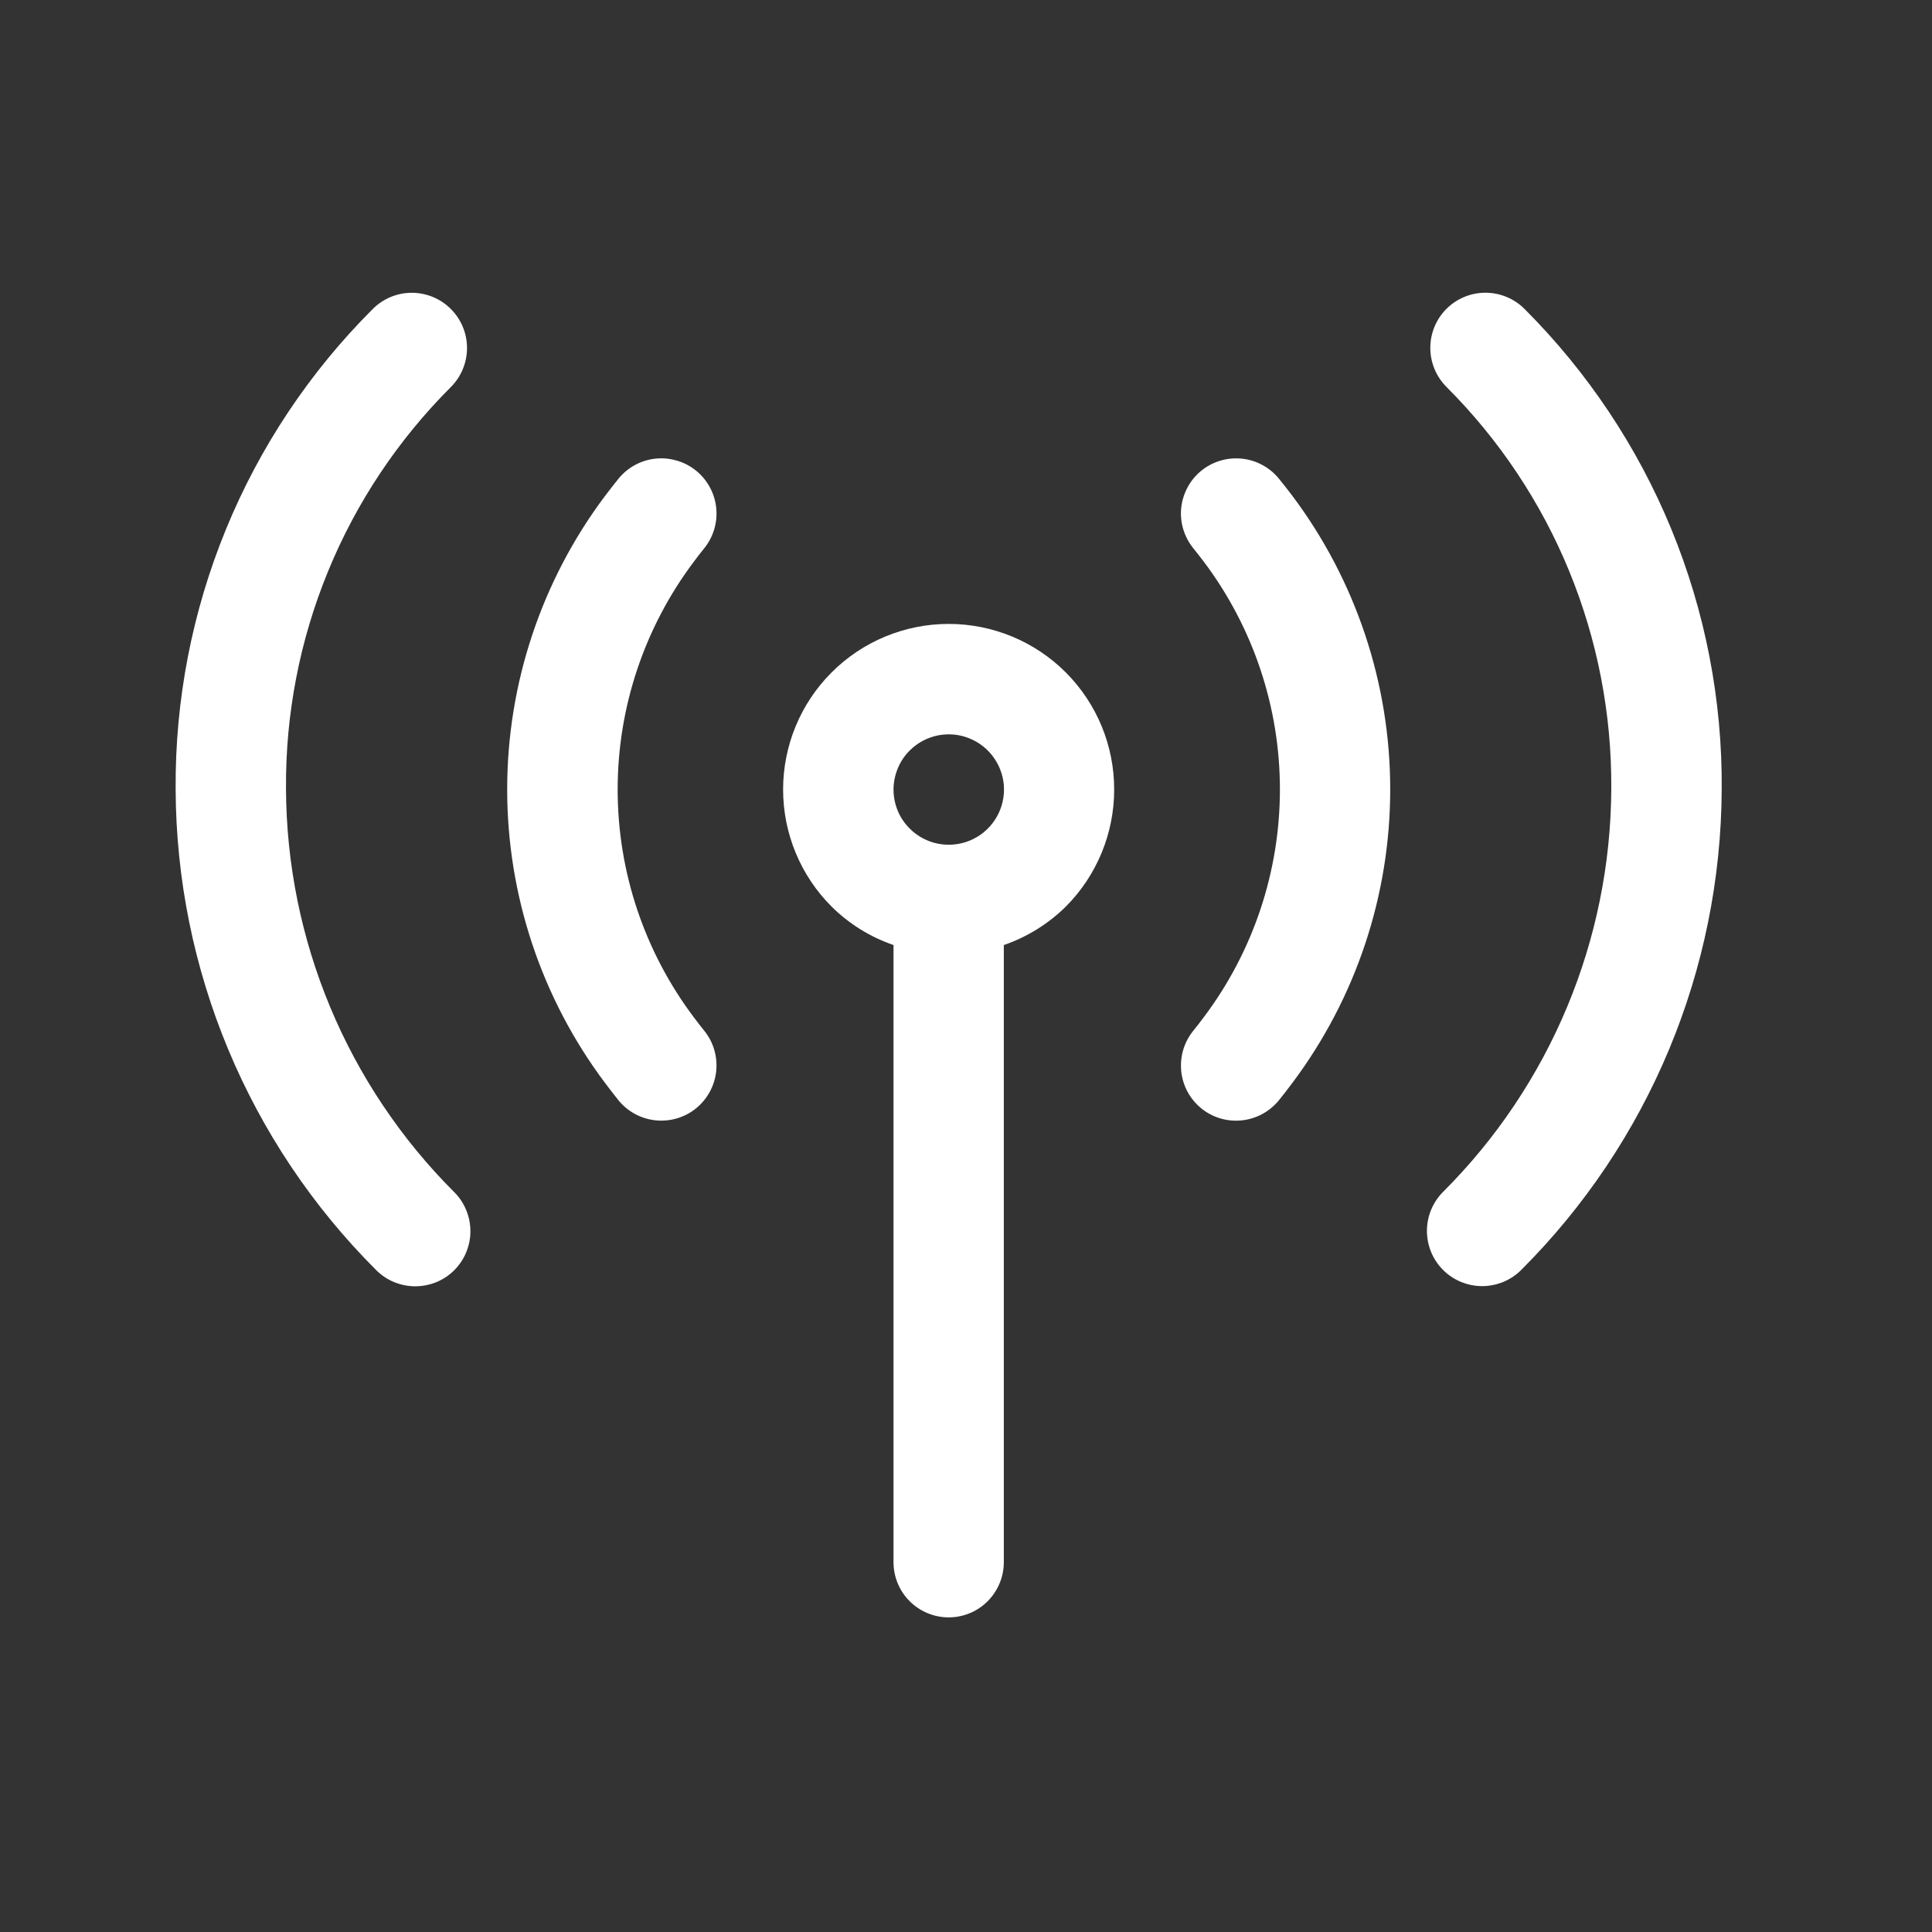
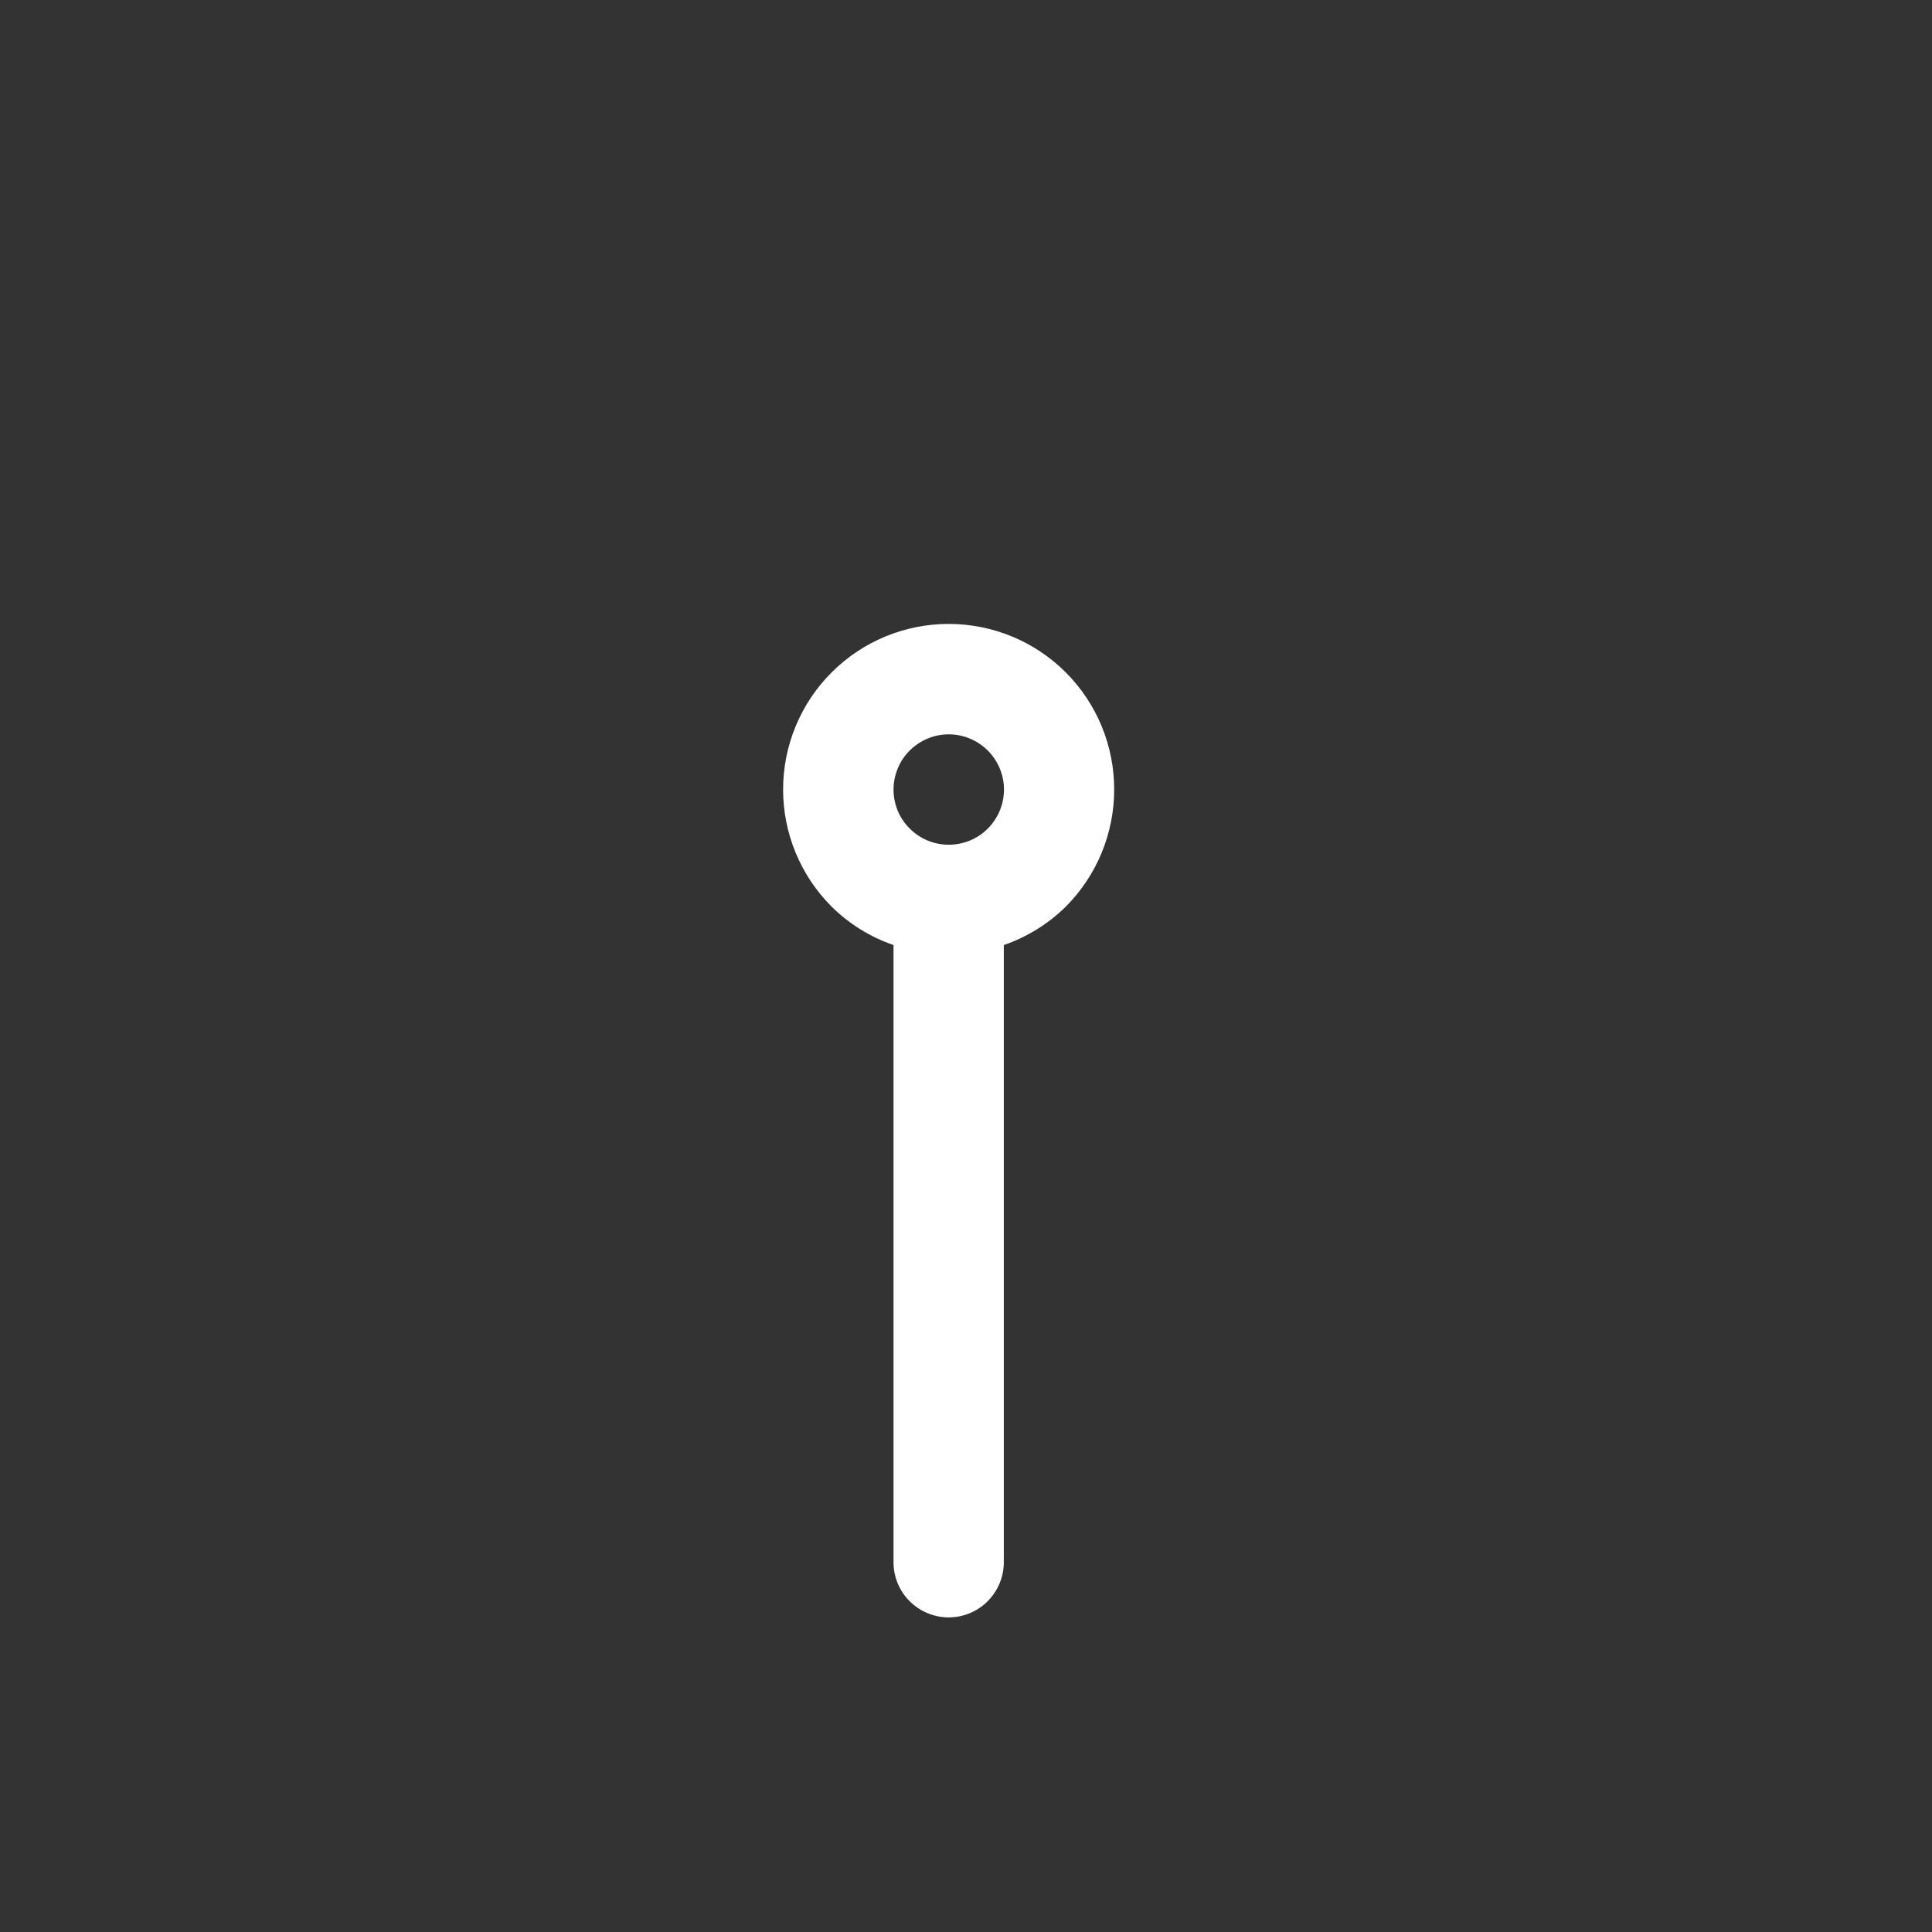
<svg xmlns="http://www.w3.org/2000/svg" width="33" height="33" viewBox="0 0 33 33" fill="none">
  <rect x="0" y="0" width="33" height="33" fill="#333333" stroke="none" />
-   <path d="M26.041 5.278C25.865 5.101 25.625 5.001 25.375 5C25.125 4.999 24.885 5.098 24.708 5.274C24.531 5.45 24.431 5.69 24.431 5.94C24.43 6.19 24.529 6.43 24.705 6.607C25.606 7.507 26.32 8.577 26.803 9.755C27.286 10.933 27.53 12.195 27.522 13.469C27.512 16.056 26.478 18.534 24.646 20.361C24.47 20.539 24.372 20.779 24.373 21.028C24.374 21.278 24.474 21.518 24.651 21.694C24.828 21.87 25.069 21.968 25.318 21.968C25.568 21.967 25.808 21.868 25.984 21.691C28.166 19.513 29.396 16.56 29.408 13.477C29.419 11.955 29.126 10.447 28.548 9.039C27.97 7.632 27.117 6.354 26.041 5.278Z" fill="white" />
-   <path d="M21.845 8.177C21.767 8.08 21.671 8.001 21.561 7.942C21.452 7.883 21.332 7.846 21.209 7.834C21.086 7.822 20.961 7.833 20.843 7.869C20.724 7.905 20.613 7.963 20.518 8.041C20.422 8.119 20.342 8.216 20.284 8.325C20.226 8.434 20.188 8.554 20.176 8.677C20.163 8.8 20.176 8.925 20.212 9.043C20.248 9.162 20.307 9.272 20.385 9.368C20.445 9.442 20.504 9.518 20.561 9.593C21.405 10.714 21.862 12.08 21.862 13.483C21.862 14.887 21.406 16.252 20.562 17.374C20.504 17.452 20.444 17.53 20.383 17.605C20.305 17.701 20.246 17.812 20.211 17.93C20.175 18.049 20.165 18.173 20.176 18.296C20.189 18.419 20.225 18.538 20.284 18.648C20.343 18.757 20.423 18.853 20.519 18.932C20.616 19.01 20.726 19.069 20.844 19.103C20.963 19.139 21.087 19.149 21.21 19.137C21.333 19.124 21.453 19.087 21.562 19.028C21.67 18.969 21.767 18.889 21.845 18.793C21.922 18.697 21.998 18.6 22.073 18.499C23.159 17.052 23.746 15.293 23.746 13.483C23.746 11.674 23.159 9.914 22.073 8.467C21.999 8.369 21.923 8.272 21.845 8.177Z" fill="white" />
-   <path d="M4.885 13.47C4.876 12.197 5.12 10.935 5.604 9.757C6.087 8.579 6.801 7.51 7.702 6.61C7.879 6.433 7.977 6.192 7.977 5.943C7.977 5.693 7.877 5.453 7.7 5.277C7.523 5.1 7.283 5.001 7.033 5.001C6.783 5.001 6.543 5.101 6.367 5.278C5.29 6.353 4.437 7.632 3.86 9.04C3.282 10.448 2.99 11.956 3 13.478C3.011 16.561 4.242 19.514 6.424 21.693C6.512 21.781 6.615 21.851 6.729 21.898C6.843 21.945 6.966 21.971 7.09 21.971C7.214 21.971 7.336 21.947 7.451 21.901C7.566 21.854 7.67 21.785 7.757 21.698C7.845 21.61 7.915 21.507 7.962 21.393C8.009 21.279 8.035 21.156 8.035 21.032C8.035 20.908 8.011 20.786 7.964 20.671C7.917 20.556 7.848 20.452 7.761 20.365C5.929 18.536 4.895 16.058 4.885 13.47Z" fill="white" />
-   <path d="M12.024 9.371C12.102 9.275 12.162 9.165 12.198 9.046C12.234 8.927 12.246 8.803 12.234 8.68C12.222 8.557 12.186 8.437 12.127 8.327C12.069 8.218 11.989 8.121 11.894 8.043C11.798 7.965 11.688 7.905 11.569 7.87C11.452 7.834 11.327 7.821 11.204 7.833C11.081 7.845 10.961 7.881 10.851 7.94C10.741 7.999 10.645 8.078 10.567 8.173C10.489 8.27 10.412 8.368 10.336 8.469C9.25 9.915 8.663 11.675 8.663 13.483C8.663 15.292 9.249 17.051 10.335 18.498C10.408 18.596 10.485 18.694 10.561 18.79C10.718 18.985 10.946 19.109 11.195 19.136C11.444 19.162 11.693 19.09 11.887 18.933C12.081 18.776 12.206 18.548 12.233 18.299C12.259 18.05 12.187 17.801 12.03 17.607C11.969 17.531 11.91 17.456 11.851 17.376C11.007 16.255 10.55 14.89 10.55 13.486C10.55 12.082 11.007 10.717 11.85 9.596C11.906 9.521 11.964 9.444 12.024 9.371Z" fill="white" />
  <path d="M18.204 11.485C17.673 10.954 16.954 10.657 16.204 10.657C15.454 10.657 14.734 10.955 14.204 11.486C13.673 12.017 13.376 12.736 13.376 13.486C13.376 14.236 13.674 14.956 14.205 15.486C14.503 15.781 14.865 16.006 15.262 16.142V26.684C15.262 26.934 15.361 27.174 15.538 27.35C15.715 27.527 15.955 27.626 16.204 27.626C16.454 27.626 16.694 27.527 16.87 27.35C17.046 27.173 17.146 26.933 17.146 26.684V16.142C17.543 16.005 17.905 15.781 18.204 15.486C18.734 14.955 19.031 14.236 19.031 13.486C19.032 12.736 18.735 12.017 18.204 11.485ZM15.538 12.82C15.67 12.688 15.838 12.598 16.021 12.561C16.204 12.525 16.394 12.543 16.566 12.615C16.738 12.686 16.886 12.807 16.989 12.962C17.093 13.117 17.149 13.299 17.149 13.486C17.149 13.673 17.093 13.855 16.99 14.01C16.886 14.165 16.739 14.286 16.567 14.357C16.395 14.428 16.205 14.447 16.022 14.411C15.839 14.375 15.671 14.285 15.539 14.153C15.451 14.065 15.381 13.962 15.334 13.848C15.287 13.734 15.262 13.611 15.262 13.487C15.262 13.363 15.287 13.241 15.334 13.126C15.381 13.011 15.45 12.907 15.538 12.82Z" fill="white" />
</svg>